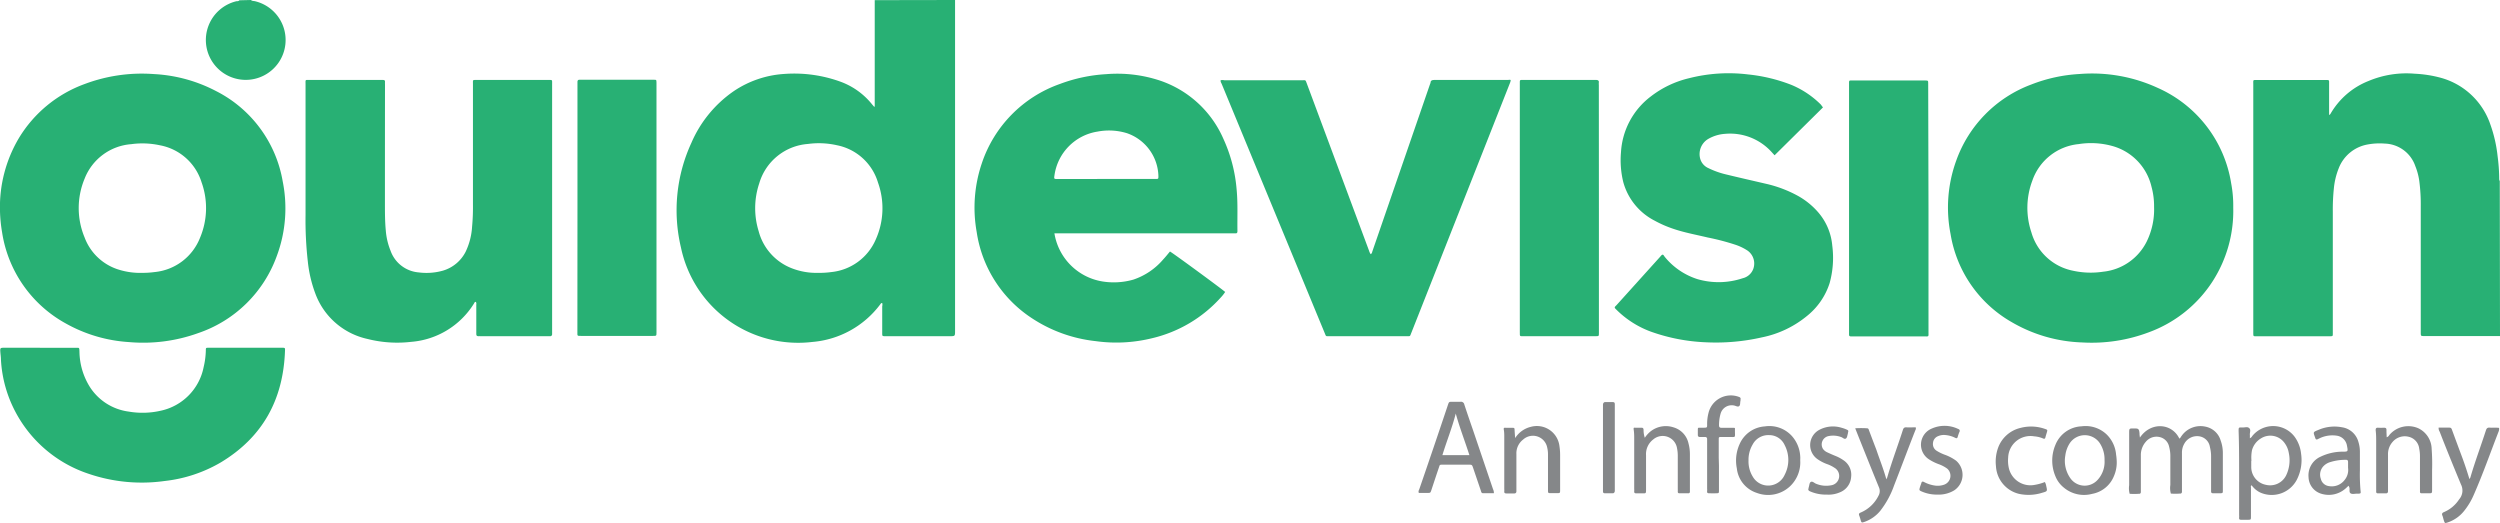
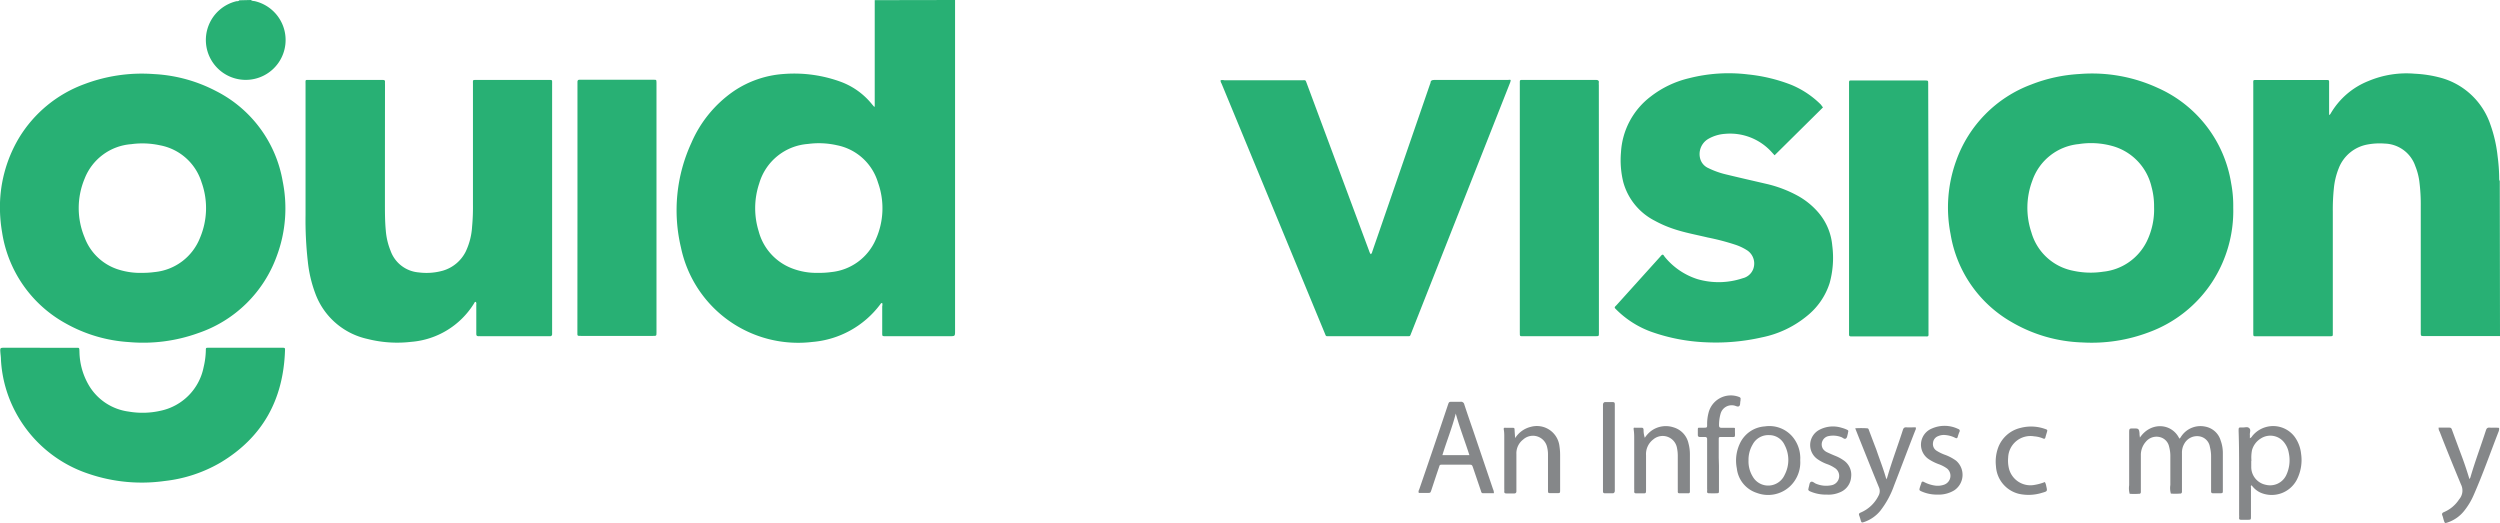
<svg xmlns="http://www.w3.org/2000/svg" viewBox="0 0 344.22 72.01">
  <defs>
    <style>.cls-1{fill:#28b074;}.cls-2{fill:#858789;}</style>
  </defs>
  <title>guidevision-logo</title>
  <g id="Layer_2" data-name="Layer 2">
    <g id="Layer_1-2" data-name="Layer 1">
      <path class="cls-1" d="M131.5,0c0,.22,0,.43,0,.65q0,22.45,0,44.91c0,.73,0,.73-.75.73h-8.81c-.47,0-.47,0-.47-.45,0-1.22,0-2.44,0-3.65a1,1,0,0,0,0-.47c-.18,0-.21.12-.28.2a13,13,0,0,1-9.32,5.16,16.49,16.49,0,0,1-18.11-13,22.16,22.16,0,0,1,1.44-14.42A16.65,16.65,0,0,1,101,12.57a14,14,0,0,1,7-2.39,18.63,18.63,0,0,1,7.81,1.1,9.94,9.94,0,0,1,4.28,3.11l.26.3s.06,0,.09,0l0,0s0,0,0,0q0-7.33,0-14.67ZM112.61,37.57a12.36,12.36,0,0,0,1.86-.11A7.48,7.48,0,0,0,120.57,33a10.48,10.48,0,0,0,.32-7.86A7.39,7.39,0,0,0,115.25,20a11.29,11.29,0,0,0-4-.18,7.57,7.57,0,0,0-6.71,5.42,10.73,10.73,0,0,0-.08,6.6A7.52,7.52,0,0,0,109,36.93,9.32,9.32,0,0,0,112.61,37.57Z" />
      <path class="cls-1" d="M344.22,46.27l-1.2,0H333.8c-.48,0-.49,0-.49-.49q0-8.66,0-17.32a24.65,24.65,0,0,0-.21-3.59,8.67,8.67,0,0,0-.54-2,4.59,4.59,0,0,0-4.21-3.1,9.14,9.14,0,0,0-2.34.12,5.25,5.25,0,0,0-4,3.29,9.91,9.91,0,0,0-.67,2.81,28.38,28.38,0,0,0-.14,3.15q0,8.21,0,16.42c0,.12,0,.23,0,.35,0,.38,0,.38-.39.39H310.65c-.39,0-.39,0-.4-.38,0-.08,0-.17,0-.25q0-17,0-34c0-.74-.09-.65.62-.65h9.61c.15,0,.21.07.21.22s0,.23,0,.35q0,1.85,0,3.71c0,.16,0,.32,0,.47s.18-.06.21-.13a10.49,10.49,0,0,1,5.22-4.49,13.46,13.46,0,0,1,6.37-1,16.58,16.58,0,0,1,3.65.58,10,10,0,0,1,6.75,6.4,18.93,18.93,0,0,1,1,4.37,25.18,25.18,0,0,1,.22,3.09c0,.11,0,.24.08.32Z" />
      <path class="cls-1" d="M34.56,0c.15.16.37.12.56.17a5.49,5.49,0,1,1-2.57,0c.14,0,.31,0,.41-.13Z" />
      <path class="cls-1" d="M307.49,28.57a17.93,17.93,0,0,1-2.85,10.18,17.68,17.68,0,0,1-8.77,7,22.23,22.23,0,0,1-9.18,1.4A20.53,20.53,0,0,1,277,44.36a17.14,17.14,0,0,1-8.43-12.13,18.93,18.93,0,0,1,.76-10.06,17.43,17.43,0,0,1,10.37-10.54,21.36,21.36,0,0,1,6.62-1.44,21.6,21.6,0,0,1,10.77,1.91,17.35,17.35,0,0,1,10.12,13.17A16.46,16.46,0,0,1,307.49,28.57Zm-10.9-.07a10,10,0,0,0-.35-2.77,7.62,7.62,0,0,0-5.52-5.66,10.92,10.92,0,0,0-4.51-.23,7.51,7.51,0,0,0-6.37,5A10.62,10.62,0,0,0,279.7,32a7.46,7.46,0,0,0,5.7,5.27,11.37,11.37,0,0,0,4.18.14,7.55,7.55,0,0,0,6-4.16A10,10,0,0,0,296.59,28.5Z" />
      <path class="cls-1" d="M0,29.11A18.6,18.6,0,0,1,2.61,19a17.63,17.63,0,0,1,9.07-7.44,22.35,22.35,0,0,1,9.53-1.36,20.68,20.68,0,0,1,8.52,2.33A17.19,17.19,0,0,1,38.93,25a18.76,18.76,0,0,1-.82,10.25A17.46,17.46,0,0,1,27.3,45.86a22.33,22.33,0,0,1-9.55,1.24,20.31,20.31,0,0,1-8.7-2.57A17.28,17.28,0,0,1,.29,32,20.3,20.3,0,0,1,0,29.11Zm19.63,8.46a12.22,12.22,0,0,0,1.65-.11,7.49,7.49,0,0,0,6.25-4.69,10.51,10.51,0,0,0,.22-7.68A7.42,7.42,0,0,0,22,20a11.36,11.36,0,0,0-3.93-.15,7.49,7.49,0,0,0-6.42,4.75,10.52,10.52,0,0,0,0,8.1,7.3,7.3,0,0,0,4.68,4.42A10,10,0,0,0,19.65,37.57Z" />
-       <path class="cls-1" d="M145.17,32.06a8,8,0,0,0,6.67,6.7,9.81,9.81,0,0,0,4.21-.26,9.27,9.27,0,0,0,4.1-2.77c.33-.35.63-.73.94-1.1.41.21,7.29,5.26,7.6,5.57a5.28,5.28,0,0,1-.62.78,18.35,18.35,0,0,1-9.41,5.58,20.55,20.55,0,0,1-7.8.41A19.8,19.8,0,0,1,142,43.76a17.17,17.17,0,0,1-7.52-11.81,19,19,0,0,1,.68-9.39,17.44,17.44,0,0,1,10.78-11,21.57,21.57,0,0,1,6.39-1.35,18.65,18.65,0,0,1,7.4.89,14.64,14.64,0,0,1,8.71,8,20.79,20.79,0,0,1,1.83,7c.18,1.9.08,3.8.11,5.7,0,.23-.05.35-.3.33a3.91,3.91,0,0,0-.4,0H145.17Zm7.11-7.42h6.81c.4,0,.41,0,.41-.38a6.42,6.42,0,0,0-4.33-5.92,8.41,8.41,0,0,0-4.06-.22,7.09,7.09,0,0,0-5.92,6c-.08.53-.08.53.48.53Z" />
      <path class="cls-1" d="M65.5,41.56c-.16,0-.2.18-.27.28a11.21,11.21,0,0,1-8.63,5.23,16.62,16.62,0,0,1-6-.4,9.91,9.91,0,0,1-7.21-6.33,17.66,17.66,0,0,1-1-4.27,50.89,50.89,0,0,1-.32-6.49q0-9,0-17.92c0-.76-.1-.65.67-.65h10c.19,0,.28.07.27.26s0,.27,0,.4Q53,19.83,53,28c0,1.25,0,2.5.12,3.75a9.25,9.25,0,0,0,.65,2.76,4.5,4.5,0,0,0,3.9,3A8.3,8.3,0,0,0,61,37.26a5.13,5.13,0,0,0,3.11-2.59A9.27,9.27,0,0,0,65,31.22a28.45,28.45,0,0,0,.12-3q0-8.31,0-16.62c0-.65-.08-.59.58-.59h9.76c.62,0,.56-.06.56.56q0,17.07,0,34.15c0,.1,0,.2,0,.3s-.07.28-.26.27H66.16a1.93,1.93,0,0,0-.25,0c-.28,0-.33-.1-.33-.35q0-2,0-3.91C65.57,41.88,65.64,41.7,65.5,41.56Z" />
      <path class="cls-1" d="M251,14.79l-6.66,6.59-.44-.48a7.71,7.71,0,0,0-6.4-2.47,5.34,5.34,0,0,0-2.28.69,2.42,2.42,0,0,0-1.1,2.81,2,2,0,0,0,1.11,1.22,11.47,11.47,0,0,0,2.4.86c1.85.45,3.7.87,5.55,1.3A16.9,16.9,0,0,1,247.61,27a10.29,10.29,0,0,1,2.67,2.16,8.07,8.07,0,0,1,2,4.65,13,13,0,0,1-.36,5.16,9.49,9.49,0,0,1-3.14,4.55,14.17,14.17,0,0,1-6.18,2.93,28.53,28.53,0,0,1-7.7.68,25.53,25.53,0,0,1-7.63-1.48,13.19,13.19,0,0,1-4.7-3c-.32-.31-.32-.32,0-.63l6.07-6.73a.65.65,0,0,1,.27-.23c.14,0,.21.19.3.3a9.54,9.54,0,0,0,4.53,3.08,10.43,10.43,0,0,0,6.21-.13,2.05,2.05,0,0,0,1.45-1.27,2.18,2.18,0,0,0-.79-2.54,7.14,7.14,0,0,0-1.66-.8,32.42,32.42,0,0,0-3.82-1c-1.59-.38-3.2-.67-4.75-1.2a15.6,15.6,0,0,1-2.56-1.12,8.48,8.48,0,0,1-4.32-5.33,12.64,12.64,0,0,1-.31-4.08,10.37,10.37,0,0,1,4.12-7.7,13.74,13.74,0,0,1,5.25-2.5,22.06,22.06,0,0,1,8.14-.52,22.7,22.7,0,0,1,5.91,1.42,12.55,12.55,0,0,1,4.1,2.73Z" />
      <path class="cls-1" d="M188.73,35c.19-.12.19-.29.24-.42l7.93-23a1.2,1.2,0,0,0,.07-.19c0-.31.23-.38.53-.38h10.16a.64.64,0,0,1,.34,0c0,.19-.06.33-.12.48L194.33,45.81c-.22.55-.11.48-.71.48H183.11c-.62,0-.5.07-.73-.47L168.22,11.57c-.07-.16-.19-.32-.15-.52a1,1,0,0,1,.49,0h10.71c.54,0,.46-.08.67.47l8.56,23A1.65,1.65,0,0,0,188.73,35Z" />
      <path class="cls-1" d="M5.47,47.89h4.91c.54,0,.54-.09.56.53a9.4,9.4,0,0,0,1.39,4.79,7.5,7.5,0,0,0,5.38,3.46,11.24,11.24,0,0,0,4.47-.13,7.65,7.65,0,0,0,5.86-6,10.85,10.85,0,0,0,.3-2.28c0-.37,0-.38.4-.38H38.8c.45,0,.46,0,.44.43C39,55,36.19,60.17,30.43,63.65a19.51,19.51,0,0,1-7.78,2.58,22.67,22.67,0,0,1-10.46-1A17.66,17.66,0,0,1,2.13,56.72a17.34,17.34,0,0,1-2-7.21c0-.38-.07-.76-.09-1.15s0-.48.46-.48h5Z" />
      <path class="cls-1" d="M79.51,28.65q0-8.48,0-17c0-.13,0-.27,0-.4s.06-.28.26-.27H90c.38,0,.38,0,.39.39,0,.1,0,.2,0,.3q0,16.94,0,33.89c0,.07,0,.13,0,.2,0,.49,0,.49-.49.49H80c-.55,0-.5,0-.5-.52Q79.51,37.21,79.51,28.65Z" />
      <path class="cls-1" d="M220.15,28.68V45.56c0,.1,0,.2,0,.3,0,.42,0,.43-.45.43h-9.91c-.56,0-.53.05-.53-.55v-.1q0-17,0-33.95c0-.79-.08-.68.65-.68h9.56c.12,0,.23,0,.35,0s.35.05.32.3,0,.27,0,.4Q220.15,20.2,220.15,28.68Z" />
      <path class="cls-1" d="M265.53,28.67q0,8.48,0,17c0,.75.1.65-.67.65h-10c-.19,0-.28-.07-.27-.26s0-.23,0-.35q0-17,0-34c0-.72-.06-.63.6-.63H265c.51,0,.49,0,.49.49Q265.53,20.08,265.53,28.67Z" />
      <path class="cls-2" d="M294.64,60.25c1.5-2.22,4.41-2,5.43.14.16-.08.21-.25.31-.37a3.17,3.17,0,0,1,3.26-1.28,2.73,2.73,0,0,1,2.12,1.92,5,5,0,0,1,.3,1.72q0,2.55,0,5.1c0,.43,0,.43-.45.44-.28,0-.57,0-.85,0s-.32-.09-.32-.32c0-.55,0-1.1,0-1.65q0-1.55,0-3.1a5.06,5.06,0,0,0-.16-1.29,1.74,1.74,0,0,0-1.44-1.48,2,2,0,0,0-2.08,1,2.41,2.41,0,0,0-.33,1.29c0,1.65,0,3.3,0,5,0,.12,0,.23,0,.35s-.08.25-.24.24h-.05a8.14,8.14,0,0,1-1.24,0,2.84,2.84,0,0,1-.07-1.18c0-1.28,0-2.57,0-3.85a4.93,4.93,0,0,0-.17-1.43,1.71,1.71,0,0,0-1.25-1.31,1.9,1.9,0,0,0-1.95.63,2.74,2.74,0,0,0-.69,1.88c0,1.57,0,3.14,0,4.7,0,.12,0,.23,0,.35s-.07.25-.24.24h-.05a9.19,9.19,0,0,1-1.25,0,2.9,2.9,0,0,1-.07-1.18c0-2.39,0-4.77,0-7.16,0-.66,0-.66.62-.66s.76,0,.81.74C294.58,59.82,294.61,60,294.64,60.25Z" />
      <path class="cls-2" d="M309.78,60.34a.65.65,0,0,0,.32-.29,3.7,3.7,0,0,1,5.88.14,4.81,4.81,0,0,1,.85,2.27,5.94,5.94,0,0,1-.61,3.64,3.9,3.9,0,0,1-5,1.72,3.1,3.1,0,0,1-1.19-1c-.17.07-.1.21-.1.31,0,1.33,0,2.67,0,4,0,.43,0,.43-.45.44-.28,0-.57,0-.85,0s-.35-.06-.33-.31,0-.23,0-.35q0-2.85,0-5.7c0-2,0-3.9-.07-5.85,0-.5,0-.52.46-.5s.73-.15,1,.09.06.61.09.92C309.79,60,309.78,60.16,309.78,60.34Zm.19,3.1c0,.33,0,.6,0,.86a2.49,2.49,0,0,0,2,2.45,2.46,2.46,0,0,0,2.81-1.31,4.8,4.8,0,0,0,.36-3.07,3.15,3.15,0,0,0-.55-1.33,2.41,2.41,0,0,0-3.28-.68A2.74,2.74,0,0,0,310.07,62,5.31,5.31,0,0,0,310,63.45Z" />
      <path class="cls-2" d="M205.69,67.91H204.2c-.23,0-.25-.18-.3-.34l-1.06-3.12c-.16-.47-.16-.47-.66-.47h-3.45c-.59,0-.46,0-.64.48-.34,1-.67,2-1,3-.14.41-.14.41-.55.41h-1.18c-.1-.22,0-.37.06-.51q2-5.8,3.94-11.6c.15-.44.15-.44.63-.44s.74,0,1.1,0a.46.46,0,0,1,.53.38c.4,1.22.82,2.43,1.24,3.65l2.71,8A1.15,1.15,0,0,1,205.69,67.91Zm-3.37-5.24c-.62-1.94-1.35-3.8-1.88-5.73-.49,1.94-1.25,3.79-1.84,5.73Z" />
      <path class="cls-2" d="M247.87,63.38a4.54,4.54,0,0,1-1.43,3.6,4.41,4.41,0,0,1-4.54.89,4,4,0,0,1-2.76-3.39,5.47,5.47,0,0,1,.4-3.37A4.07,4.07,0,0,1,243,58.71,4.18,4.18,0,0,1,246.69,60a4.56,4.56,0,0,1,1.18,2.86C247.89,63,247.87,63.2,247.87,63.38Zm-7.12,0a4,4,0,0,0,.58,2.24,2.45,2.45,0,0,0,2.74,1.16,2.49,2.49,0,0,0,1.66-1.41,4.41,4.41,0,0,0,0-4.08,2.33,2.33,0,0,0-2.16-1.38,2.43,2.43,0,0,0-2.26,1.31A4.11,4.11,0,0,0,240.75,63.4Z" />
-       <path class="cls-2" d="M291.44,63.36a4.69,4.69,0,0,1-.38,2.2,4,4,0,0,1-3,2.44,4.33,4.33,0,0,1-3.94-.9A3.81,3.81,0,0,1,283,65.56a5.54,5.54,0,0,1,0-4.29,4.06,4.06,0,0,1,3.59-2.57,4.2,4.2,0,0,1,3.46,1.11,4.38,4.38,0,0,1,1.31,2.79A6.84,6.84,0,0,1,291.44,63.36Zm-1.67,0a4.07,4.07,0,0,0-.68-2.38A2.49,2.49,0,0,0,285,61a4,4,0,0,0-.63,1.72,4.16,4.16,0,0,0,.67,3.09,2.4,2.4,0,0,0,3.77.27A3.68,3.68,0,0,0,289.77,63.35Z" />
      <path class="cls-2" d="M259.73,66c.08-.18.12-.25.14-.33.63-2.18,1.44-4.3,2.13-6.46.08-.26.19-.39.49-.37s.86,0,1.28,0a.47.47,0,0,1-.05.4c-1,2.54-1.94,5.08-2.93,7.61a12.32,12.32,0,0,1-1.88,3.46,4.93,4.93,0,0,1-2.23,1.56c-.35.12-.38.1-.49-.26A6.75,6.75,0,0,0,256,71c-.11-.26,0-.35.22-.44a4.83,4.83,0,0,0,2.42-2.29,1.29,1.29,0,0,0,.06-1.19c-.93-2.27-1.84-4.55-2.75-6.82l-.51-1.29a12.38,12.38,0,0,1,1.62,0c.23,0,.24.19.3.34.33.87.66,1.75,1,2.63C258.78,63.2,259.32,64.53,259.73,66Z" />
      <path class="cls-2" d="M344.07,58.91c.08.15,0,.28,0,.4-1.14,2.92-2.17,5.88-3.43,8.75a9.53,9.53,0,0,1-1.41,2.35A4.9,4.9,0,0,1,337,71.94c-.36.12-.38.11-.5-.25s-.12-.49-.22-.72,0-.36.2-.45a4.64,4.64,0,0,0,2.09-1.73l.06-.08a1.84,1.84,0,0,0,.22-2c-1-2.41-2-4.85-2.94-7.28a.9.9,0,0,1-.14-.55c.5,0,1,0,1.49,0,.25,0,.3.16.36.33.46,1.25.92,2.5,1.39,3.75.37,1,.7,2,1,3a.85.85,0,0,0,.18-.39c.63-2.12,1.41-4.2,2.09-6.31.09-.28.22-.41.53-.38S343.66,58.86,344.07,58.91Z" />
      <path class="cls-2" d="M208.62,60.32a3.52,3.52,0,0,1,2.16-1.55,3.13,3.13,0,0,1,3.94,2.68,7.84,7.84,0,0,1,.09,1.24c0,1.58,0,3.17,0,4.75,0,.46,0,.46-.47.46h-.75c-.44,0-.45,0-.45-.43s0-1.13,0-1.7c0-1.05,0-2.1,0-3.15a4,4,0,0,0-.11-1,2,2,0,0,0-3.31-1.1,2.38,2.38,0,0,0-.93,2c0,1.6,0,3.2,0,4.8,0,.12,0,.23,0,.35s-.08.27-.27.27h-1.1c-.21,0-.32-.06-.3-.29s0-.23,0-.35q0-3.55,0-7.11c0-.33,0-.67-.06-1s.07-.3.28-.29.6,0,.9,0,.29.08.3.29S208.58,59.87,208.62,60.32Z" />
-       <path class="cls-2" d="M323.36,66.88c-.19.18-.34.34-.51.47a3.47,3.47,0,0,1-3.21.64,2.45,2.45,0,0,1-1.78-2.28,2.8,2.8,0,0,1,1.66-2.83,7,7,0,0,1,3-.69c.79,0,.79,0,.63-.82A1.65,1.65,0,0,0,321.82,60a4.09,4.09,0,0,0-2.43.34l-.31.15c-.13.06-.22,0-.27-.11l0,0c-.32-.94-.42-.85.51-1.23a5.52,5.52,0,0,1,3.14-.32,2.76,2.76,0,0,1,2.26,2,4.58,4.58,0,0,1,.21,1.43c0,.82,0,1.63,0,2.45a25.19,25.19,0,0,0,.08,2.75c.05.49.11.52-.49.51-.3,0-.65.11-.88-.05s-.08-.53-.16-.8A1.24,1.24,0,0,0,323.36,66.88Zm-.06-2.45c0-.34,0-.57,0-.81s-.1-.32-.33-.31a7,7,0,0,0-2.07.3,2.12,2.12,0,0,0-1,.59,1.7,1.7,0,0,0-.35,1.73,1.31,1.31,0,0,0,1.11,1,2.22,2.22,0,0,0,2.17-.85A2.15,2.15,0,0,0,323.3,64.42Z" />
      <path class="cls-2" d="M226.47,60.28a3.86,3.86,0,0,1,.79-.88,3.4,3.4,0,0,1,3.22-.54,2.94,2.94,0,0,1,2,2.17,5.71,5.71,0,0,1,.2,1.53q0,2.43,0,4.86c0,.08,0,.17,0,.25a.21.21,0,0,1-.24.25h-1.2c-.17,0-.24-.08-.23-.25s0-.23,0-.35q0-2.25,0-4.5a5.1,5.1,0,0,0-.1-1.09,2,2,0,0,0-3.27-1.23,2.53,2.53,0,0,0-1,2.17q0,2.35,0,4.71c0,.58,0,.55-.53.55h-.8c-.21,0-.32-.06-.3-.29s0-.23,0-.35c0-2.27,0-4.54,0-6.81,0-.42,0-.83-.06-1.25s0-.33.33-.34H226c.22,0,.29.09.3.3A3.4,3.4,0,0,0,226.47,60.28Z" />
-       <path class="cls-2" d="M328.62,60.21a.66.66,0,0,0,.36-.31,3.42,3.42,0,0,1,4-.93,3.23,3.23,0,0,1,1.83,2.84,28,28,0,0,1,.06,2.9c0,.9,0,1.8,0,2.7,0,.51,0,.51-.53.51h-.9c-.17,0-.25-.07-.24-.24s0-.23,0-.35c0-1.48,0-3,0-4.45a5,5,0,0,0-.1-1.09,1.89,1.89,0,0,0-1.41-1.64,2.2,2.2,0,0,0-2.27.71,2.52,2.52,0,0,0-.62,1.75q0,2.35,0,4.7c0,.12,0,.23,0,.35s-.07.27-.27.27h-1.1c-.2,0-.27-.09-.26-.27s0-.23,0-.35c0-2.15,0-4.3,0-6.46,0-.53,0-1.07-.07-1.6,0-.25.05-.37.33-.36a6.76,6.76,0,0,0,.8,0c.25,0,.37.07.36.34S328.61,59.84,328.62,60.21Z" />
      <path class="cls-2" d="M236.68,64.1c0,1.13,0,2.27,0,3.4,0,.41,0,.41-.42.42s-.6,0-.9,0-.33-.1-.31-.33,0-.23,0-.35q0-3.23,0-6.46c0-.12,0-.23,0-.35s-.08-.27-.27-.26h-.7c-.21,0-.31-.08-.31-.29s0-.5,0-.75.08-.24.25-.24h.45c.63,0,.58,0,.58-.55a6.08,6.08,0,0,1,.19-1.48,3.16,3.16,0,0,1,4.14-2.23c.2.06.33.15.27.39,0,0,0,.1,0,.15-.08.25,0,.6-.19.75s-.47-.05-.71-.09a1.59,1.59,0,0,0-1.84,1.11,5.72,5.72,0,0,0-.22,1.63c0,.27.13.34.37.33.48,0,1,0,1.45,0s.37,0,.37.36c0,1.11.16.89-.87.91h-1c-.35,0-.36,0-.36.37,0,.83,0,1.67,0,2.5Z" />
      <path class="cls-2" d="M281.55,66.37a1.55,1.55,0,0,1,.19.54c.17.73.17.73-.53.93A6.21,6.21,0,0,1,278,68a4.15,4.15,0,0,1-3.18-3.81,5.62,5.62,0,0,1,.27-2.47,4.34,4.34,0,0,1,3.14-2.81,5.74,5.74,0,0,1,3.35.15c.35.12.35.13.24.5-.06.21-.13.41-.18.62s-.12.29-.34.19a3.76,3.76,0,0,0-1.21-.29A3.07,3.07,0,0,0,276.5,63a4.67,4.67,0,0,0,.07,1.34,3.05,3.05,0,0,0,3.59,2.42A6.64,6.64,0,0,0,281.55,66.37Z" />
      <path class="cls-2" d="M251.52,68.1a5.36,5.36,0,0,1-2.28-.44c-.22-.09-.33-.22-.21-.46,0,0,0-.06,0-.09.11-.26.08-.64.31-.76s.47.17.72.26a3.61,3.61,0,0,0,2.06.21,1.3,1.3,0,0,0,.47-2.41,4.56,4.56,0,0,0-1-.5,5.62,5.62,0,0,1-1.37-.71,2.37,2.37,0,0,1,.25-4,4,4,0,0,1,3.1-.3,4.13,4.13,0,0,1,.61.21c.35.15.35.17.25.52l0,.09c-.09.23-.08.55-.29.67s-.41-.14-.63-.21a3.18,3.18,0,0,0-1.72-.14,1.17,1.17,0,0,0-.78,1.78,1.44,1.44,0,0,0,.58.46q.59.28,1.19.52a5.37,5.37,0,0,1,1,.54,2.4,2.4,0,0,1,1.1,2.32,2.45,2.45,0,0,1-1.58,2.14A3.87,3.87,0,0,1,251.52,68.1Z" />
      <path class="cls-2" d="M266.78,68.1a5.19,5.19,0,0,1-2.21-.44c-.31-.14-.33-.18-.24-.5s.16-.44.22-.66.18-.23.37-.13a4.64,4.64,0,0,0,1.52.49,2.63,2.63,0,0,0,1.28-.14,1.3,1.3,0,0,0,.38-2.2,4.74,4.74,0,0,0-1.19-.62,6.53,6.53,0,0,1-1.29-.64A2.4,2.4,0,0,1,266,59a4.31,4.31,0,0,1,3.63.07.26.26,0,0,1,.16.4,5.3,5.3,0,0,0-.23.66c-.06.22-.15.26-.36.15a3.71,3.71,0,0,0-1.34-.38,2,2,0,0,0-1,.15,1.09,1.09,0,0,0-.71.95,1.08,1.08,0,0,0,.51,1.07,6,6,0,0,0,1.22.58,6.26,6.26,0,0,1,1.45.78,2.57,2.57,0,0,1-.25,4.08A4.11,4.11,0,0,1,266.78,68.1Z" />
      <path class="cls-2" d="M222.34,61.63q0,2.8,0,5.61c0,.12,0,.23,0,.35s-.06.34-.31.33-.7,0-1.05,0c-.19,0-.28-.08-.27-.27s0-.2,0-.3q0-5.71,0-11.41c0-.08,0-.17,0-.25s.06-.34.31-.33.7,0,1.05,0c.19,0,.27.08.27.27s0,.23,0,.35Q222.34,58.81,222.34,61.63Z" />
    </g>
  </g>
</svg>